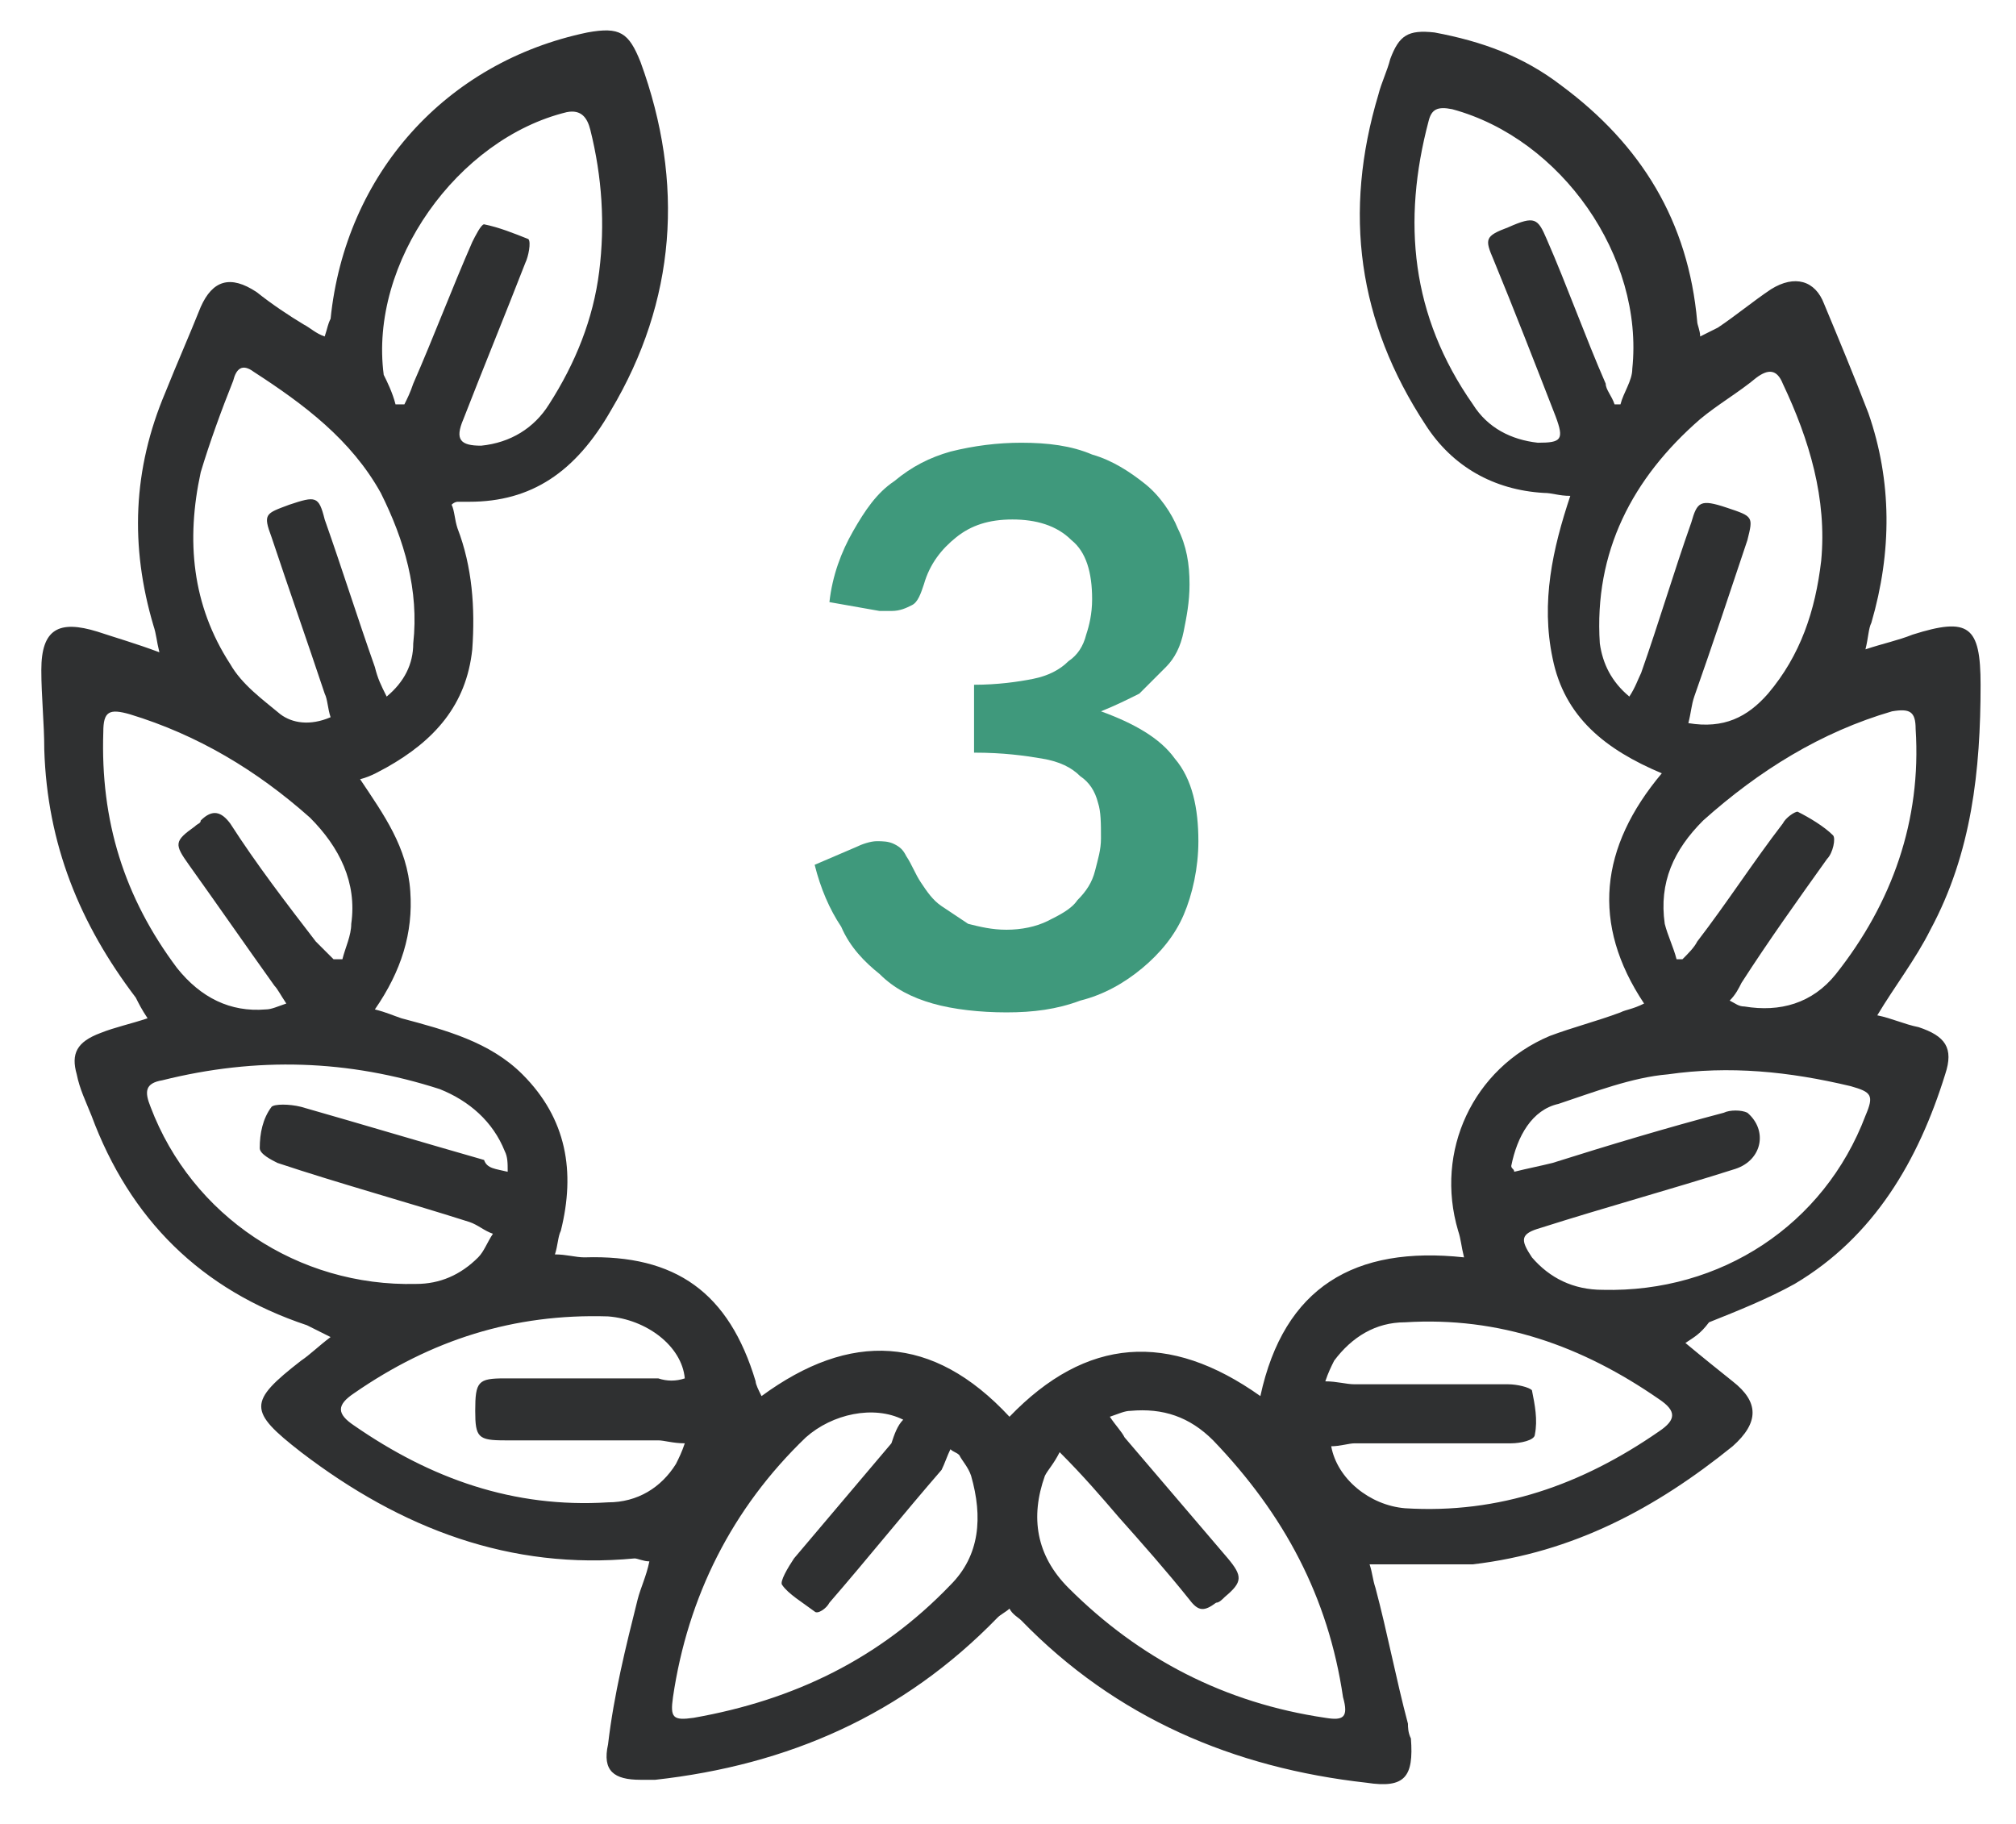
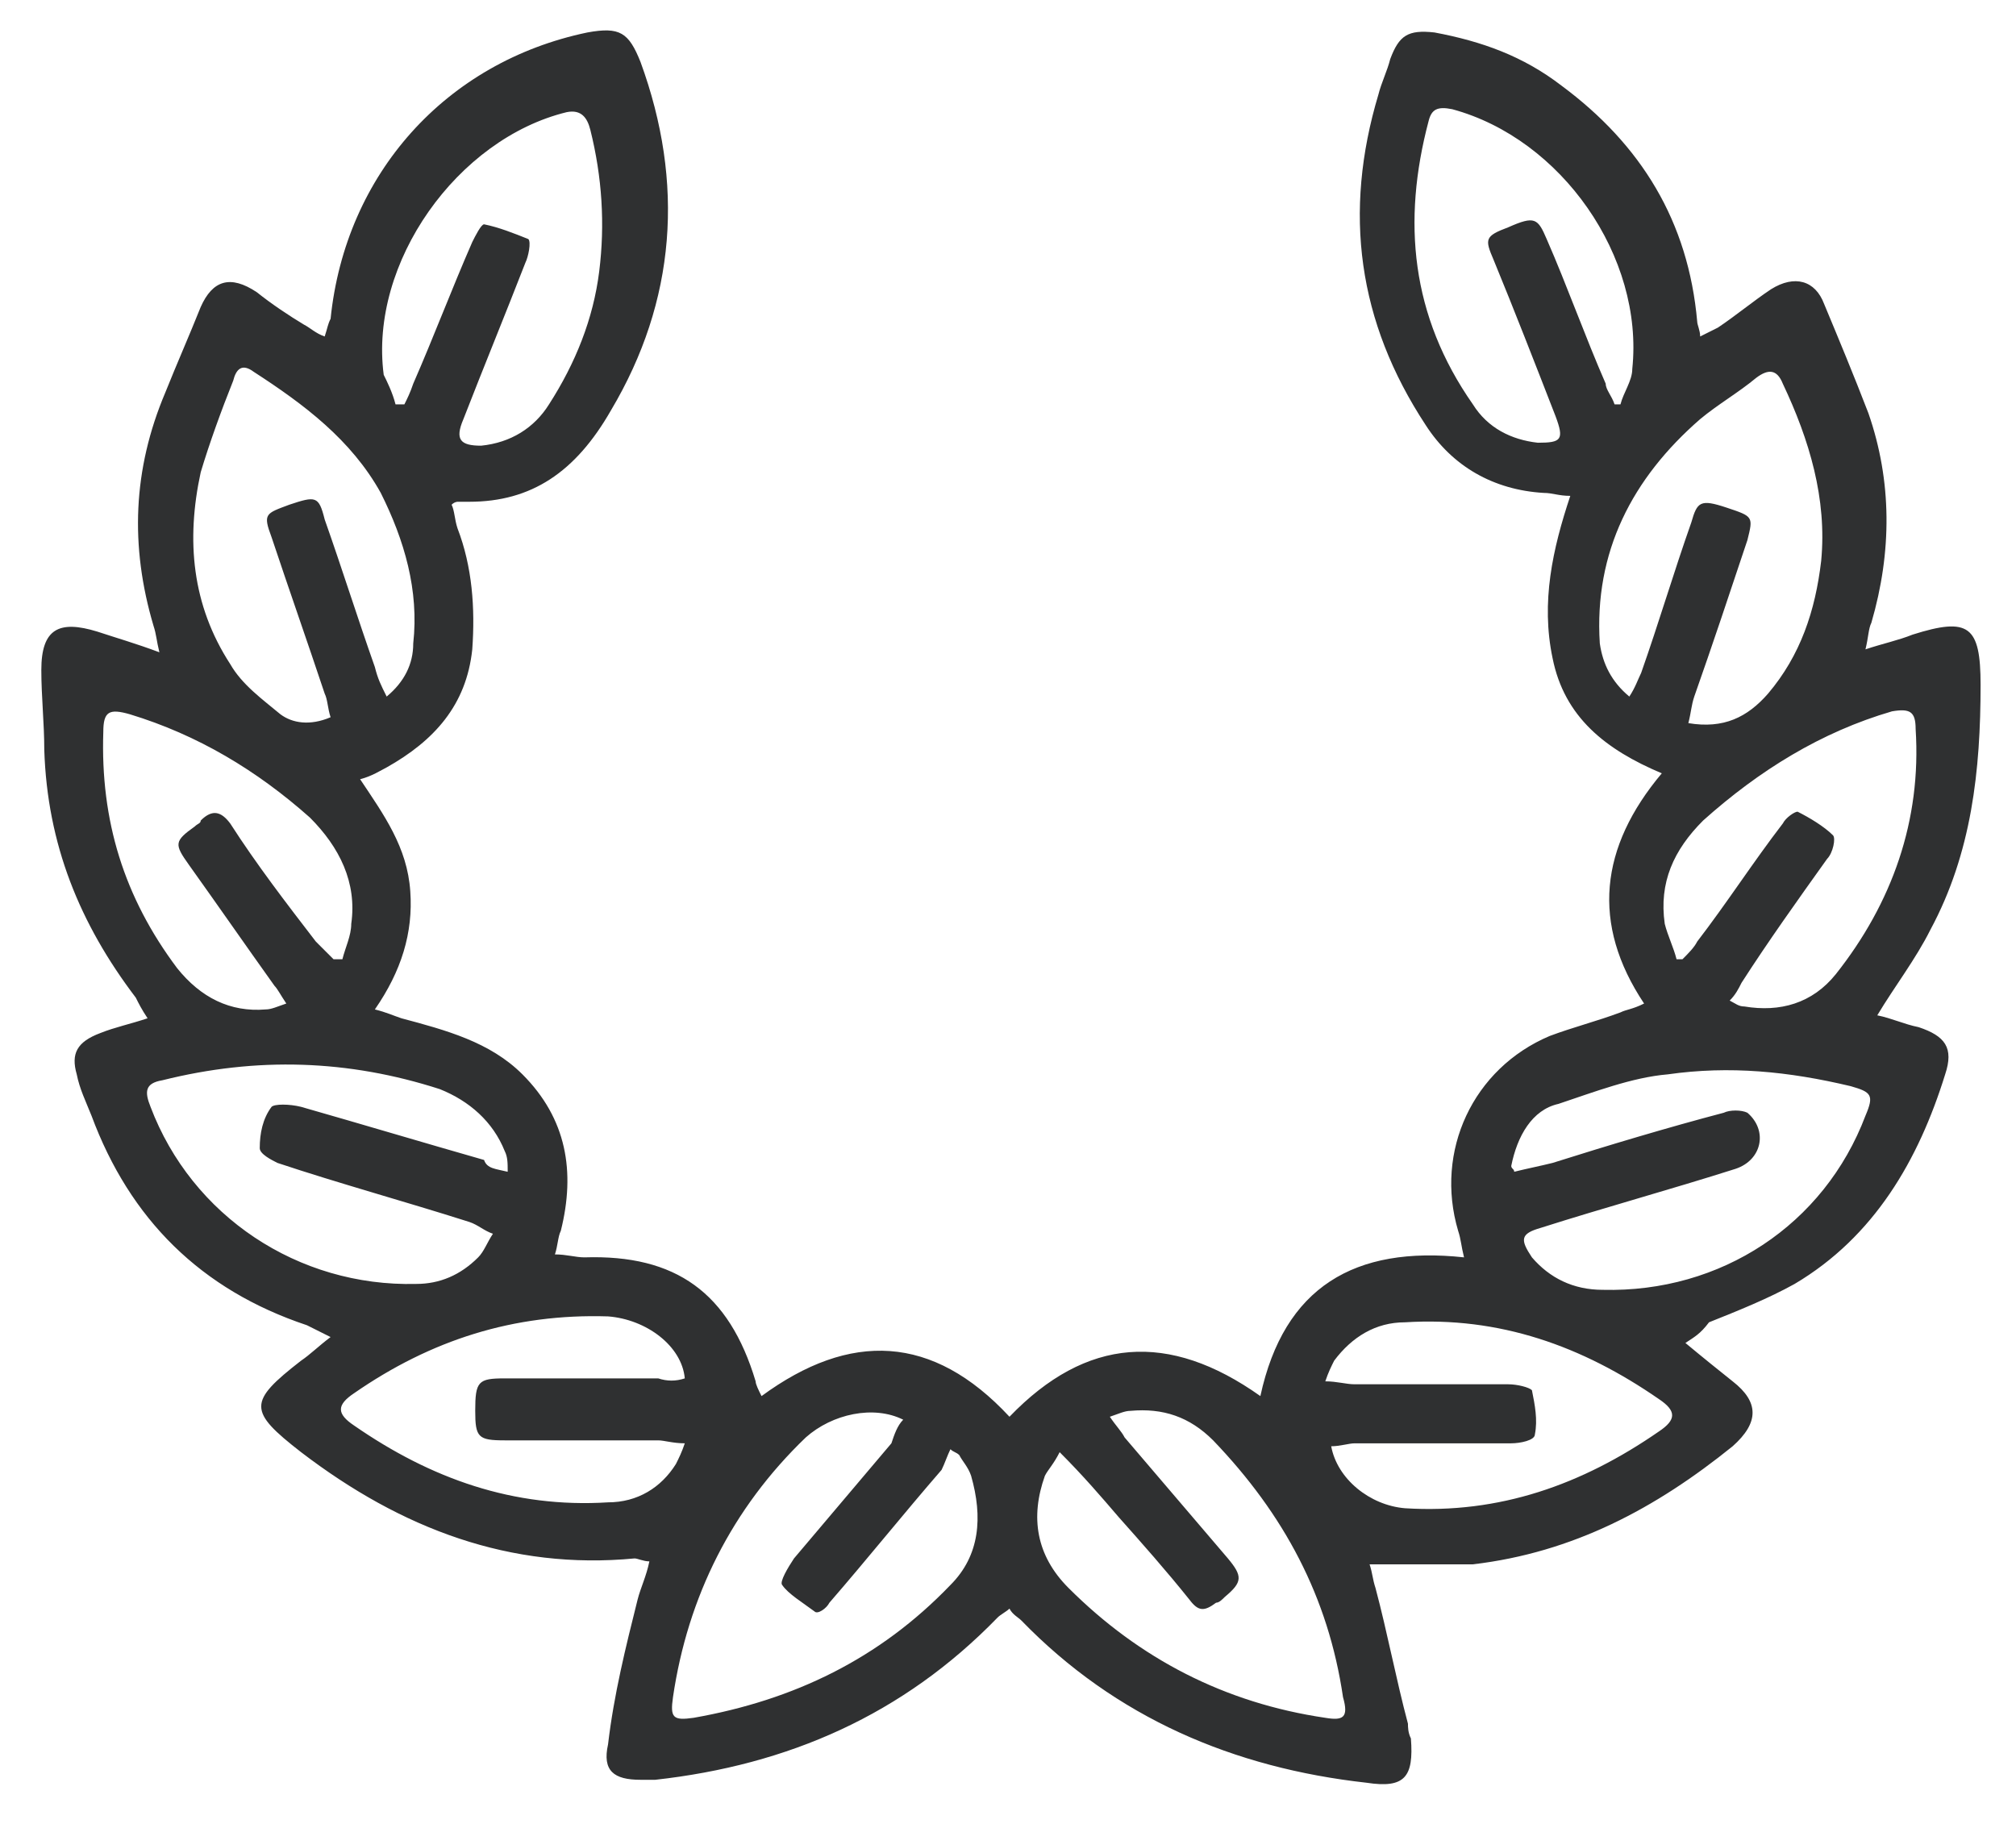
<svg xmlns="http://www.w3.org/2000/svg" version="1.1" id="Capa_1" x="0px" y="0px" viewBox="0 0 68.3 61.8" style="enable-background:new 0 0 68.3 61.8;" xml:space="preserve">
  <style type="text/css">
	.st0{fill:#2F3031;}
	.st1{fill:#3F997C;}
</style>
  <g>
    <g>
      <path class="st0" d="M57.1,45.5c0.6,0.5,1.1,0.9,1.6,1.3c0.9,0.7,0.9,1.4,0,2.2c-2.6,2.1-5.4,3.6-8.8,4C49.1,53,48.1,53,47.2,53    c-0.2,0-0.4,0-0.8,0c0.1,0.3,0.1,0.5,0.2,0.8c0.4,1.5,0.7,3.1,1.1,4.6c0,0.1,0,0.3,0.1,0.5c0.1,1.3-0.2,1.7-1.5,1.5    c-4.5-0.5-8.5-2.2-11.7-5.5c-0.1-0.1-0.3-0.2-0.4-0.4c-0.1,0.1-0.3,0.2-0.4,0.3c-3.2,3.3-7.1,5-11.6,5.5c-0.2,0-0.3,0-0.5,0    c-0.9,0-1.3-0.3-1.1-1.2c0.2-1.7,0.6-3.3,1-4.9c0.1-0.4,0.3-0.8,0.4-1.3c-0.2,0-0.4-0.1-0.5-0.1c-4.2,0.4-7.9-1-11.3-3.6    c-1.8-1.4-1.8-1.7,0-3.1c0.3-0.2,0.6-0.5,1-0.8c-0.4-0.2-0.6-0.3-0.8-0.4c-3.6-1.2-6-3.6-7.3-7.1c-0.2-0.5-0.4-0.9-0.5-1.4    c-0.2-0.7,0-1.1,0.8-1.4c0.5-0.2,1-0.3,1.6-0.5c-0.2-0.3-0.3-0.5-0.4-0.7c-1.9-2.5-3-5.2-3.1-8.4c0-0.9-0.1-1.8-0.1-2.7    c0-1.4,0.6-1.7,1.9-1.3c0.6,0.2,1.3,0.4,2.1,0.7c-0.1-0.4-0.1-0.6-0.2-0.9c-0.8-2.7-0.7-5.3,0.4-7.9c0.4-1,0.8-1.9,1.2-2.9    c0.4-0.9,1-1.1,1.9-0.5c0.5,0.4,1.1,0.8,1.6,1.1c0.2,0.1,0.4,0.3,0.7,0.4c0.1-0.3,0.1-0.4,0.2-0.6c0.5-4.9,3.9-8.7,8.7-9.7    c1.1-0.2,1.4,0,1.8,1c1.5,4.1,1.2,8.1-1,11.8C19.5,16,18,17,15.9,17c-0.1,0-0.3,0-0.4,0c0,0-0.1,0-0.2,0.1    c0.1,0.2,0.1,0.5,0.2,0.8c0.5,1.3,0.6,2.7,0.5,4.1c-0.2,1.9-1.3,3.1-2.9,4c-0.2,0.1-0.5,0.3-0.9,0.4c0.8,1.2,1.6,2.3,1.7,3.8    c0.1,1.4-0.3,2.7-1.2,4c0.4,0.1,0.6,0.2,0.9,0.3c1.5,0.4,3,0.8,4.1,1.9c1.5,1.5,1.8,3.3,1.3,5.3c-0.1,0.2-0.1,0.5-0.2,0.8    c0.4,0,0.7,0.1,1,0.1c3.1-0.1,4.9,1.2,5.8,4.2c0,0.1,0.1,0.3,0.2,0.5c3-2.2,5.8-2.1,8.4,0.7c2.6-2.7,5.4-2.9,8.5-0.7    c0.8-3.7,3.2-5.1,6.9-4.7c-0.1-0.4-0.1-0.6-0.2-0.9c-0.8-2.7,0.5-5.5,3.1-6.6c0.8-0.3,1.6-0.5,2.4-0.8c0.2-0.1,0.4-0.1,0.8-0.3    c-1.8-2.7-1.5-5.3,0.6-7.8c-1.9-0.8-3.3-1.9-3.7-3.9c-0.4-1.9,0-3.7,0.6-5.5c-0.4,0-0.6-0.1-0.9-0.1c-1.7-0.1-3.1-0.9-4-2.3    c-2.3-3.5-2.8-7.2-1.6-11.2c0.1-0.4,0.3-0.8,0.4-1.2c0.3-0.8,0.6-1,1.5-0.9c1.6,0.3,3,0.8,4.3,1.8c2.7,2,4.3,4.6,4.6,8    c0,0.1,0.1,0.3,0.1,0.5c0.2-0.1,0.4-0.2,0.6-0.3c0.6-0.4,1.2-0.9,1.8-1.3c0.8-0.5,1.5-0.3,1.8,0.5c0.5,1.2,1,2.4,1.5,3.7    c0.8,2.3,0.8,4.7,0.1,7.1c-0.1,0.2-0.1,0.5-0.2,0.9c0.6-0.2,1.1-0.3,1.6-0.5c1.9-0.6,2.3-0.3,2.3,1.7c0,2.9-0.3,5.7-1.7,8.3    c-0.5,1-1.2,1.9-1.8,2.9c0.5,0.1,0.9,0.3,1.4,0.4c0.9,0.3,1.2,0.7,0.9,1.6c-0.9,2.9-2.4,5.5-5.1,7.1c-0.9,0.5-1.9,0.9-2.9,1.3    C57.6,45.2,57.4,45.3,57.1,45.5z M30.6,48.1c-1-0.5-2.4-0.2-3.3,0.6c-2.5,2.4-4,5.4-4.5,8.8c-0.1,0.7,0,0.8,0.7,0.7    c3.4-0.6,6.3-2,8.7-4.5c1-1,1.1-2.3,0.7-3.7c-0.1-0.3-0.3-0.5-0.4-0.7c-0.1-0.1-0.2-0.1-0.3-0.2c-0.1,0.2-0.2,0.5-0.3,0.7    c-1.3,1.5-2.5,3-3.8,4.5c-0.1,0.2-0.4,0.4-0.5,0.3c-0.4-0.3-0.9-0.6-1.1-0.9c-0.1-0.1,0.2-0.6,0.4-0.9c1.1-1.3,2.2-2.6,3.3-3.9    C30.3,48.6,30.4,48.3,30.6,48.1z M35.9,49.2c-0.2,0.4-0.4,0.6-0.5,0.8c-0.5,1.4-0.3,2.7,0.8,3.8c2.4,2.4,5.3,3.9,8.7,4.4    c0.6,0.1,0.8,0,0.6-0.7c-0.5-3.4-2-6.2-4.4-8.7c-0.8-0.8-1.7-1.1-2.8-1c-0.2,0-0.4,0.1-0.7,0.2c0.2,0.3,0.4,0.5,0.5,0.7    c1.2,1.4,2.3,2.7,3.5,4.1c0.5,0.6,0.5,0.8-0.1,1.3c-0.1,0.1-0.2,0.2-0.3,0.2c-0.4,0.3-0.6,0.3-0.9-0.1c-0.8-1-1.6-1.9-2.4-2.8    C37.3,50.7,36.7,50,35.9,49.2z M17.2,39.7c0-0.3,0-0.5-0.1-0.7c-0.4-1-1.2-1.7-2.2-2.1c-3.1-1-6.2-1.1-9.4-0.3    c-0.6,0.1-0.6,0.4-0.4,0.9c1.4,3.7,5,6.1,9,6c0.8,0,1.5-0.3,2.1-0.9c0.2-0.2,0.3-0.5,0.5-0.8c-0.3-0.1-0.5-0.3-0.8-0.4    c-2.2-0.7-4.4-1.3-6.5-2c-0.2-0.1-0.6-0.3-0.6-0.5c0-0.5,0.1-1,0.4-1.4c0.1-0.1,0.6-0.1,1,0c2.1,0.6,4.1,1.2,6.2,1.8    C16.5,39.6,16.8,39.6,17.2,39.7z M51.2,39.5c0,0.1,0.1,0.1,0.1,0.2c0.4-0.1,0.9-0.2,1.3-0.3c1.9-0.6,3.9-1.2,5.8-1.7    c0.2-0.1,0.6-0.1,0.8,0c0.7,0.6,0.5,1.6-0.4,1.9c-2.2,0.7-4.4,1.3-6.6,2c-0.7,0.2-0.7,0.4-0.3,1c0.6,0.7,1.4,1.1,2.4,1.1    c4,0.1,7.5-2.2,8.9-5.9c0.3-0.7,0.2-0.8-0.5-1c-2.1-0.5-4.1-0.7-6.2-0.4c-1.2,0.1-2.5,0.6-3.7,1C51.9,37.6,51.4,38.5,51.2,39.5z     M13.1,23.6c0.6-0.5,0.9-1.1,0.9-1.8c0.2-1.8-0.3-3.5-1.1-5.1c-1-1.8-2.6-3-4.3-4.1c-0.4-0.3-0.6-0.1-0.7,0.3    c-0.4,1-0.8,2.1-1.1,3.1c-0.5,2.3-0.3,4.5,1,6.5c0.4,0.7,1.1,1.2,1.7,1.7c0.4,0.3,1,0.4,1.7,0.1c-0.1-0.3-0.1-0.6-0.2-0.8    c-0.6-1.8-1.2-3.5-1.8-5.3c-0.3-0.8-0.2-0.8,0.6-1.1c0.9-0.3,1-0.3,1.2,0.5c0.6,1.7,1.1,3.3,1.7,5C12.8,23,12.9,23.2,13.1,23.6z     M55.2,23.6c0.2-0.3,0.3-0.6,0.4-0.8c0.6-1.7,1.1-3.4,1.7-5.1c0.2-0.7,0.3-0.8,1.2-0.5c0.9,0.3,0.9,0.3,0.7,1.1    c-0.6,1.8-1.2,3.6-1.8,5.3c-0.1,0.3-0.1,0.5-0.2,0.9c1.2,0.2,2-0.2,2.7-1c1.1-1.3,1.6-2.8,1.8-4.5c0.2-2.1-0.4-4.1-1.3-6    c-0.2-0.5-0.5-0.5-0.9-0.2c-0.6,0.5-1.3,0.9-1.9,1.4c-2.3,2-3.6,4.5-3.4,7.6C54.3,22.5,54.6,23.1,55.2,23.6z M13.4,13.7    c0.1,0,0.2,0,0.3,0c0.1-0.2,0.2-0.4,0.3-0.7c0.7-1.6,1.3-3.2,2-4.8c0.1-0.2,0.3-0.6,0.4-0.6c0.5,0.1,1,0.3,1.5,0.5    c0.1,0.1,0,0.6-0.1,0.8c-0.7,1.8-1.4,3.5-2.1,5.3c-0.3,0.7-0.1,0.9,0.6,0.9c1-0.1,1.8-0.6,2.3-1.4c0.9-1.4,1.5-2.9,1.7-4.5    c0.2-1.6,0.1-3.2-0.3-4.8c-0.1-0.4-0.3-0.7-0.8-0.6c-3.7,0.9-6.7,5.1-6.2,8.9C13.1,12.9,13.3,13.3,13.4,13.7z M54.7,13.7    c0.1,0,0.2,0,0.2,0c0.1-0.4,0.4-0.8,0.4-1.2c0.4-3.8-2.4-7.8-6.1-8.8c-0.5-0.1-0.7,0-0.8,0.4c-0.9,3.4-0.6,6.6,1.5,9.6    c0.5,0.8,1.3,1.2,2.2,1.3c0.8,0,0.9-0.1,0.6-0.9c-0.7-1.8-1.4-3.6-2.1-5.3c-0.3-0.7-0.3-0.8,0.5-1.1c0.9-0.4,1-0.3,1.3,0.4    c0.7,1.6,1.3,3.3,2,4.9C54.4,13.2,54.6,13.4,54.7,13.7z M11.3,32.5c0.1,0,0.2,0,0.3,0c0.1-0.4,0.3-0.8,0.3-1.2    c0.2-1.4-0.4-2.6-1.4-3.6c-1.8-1.6-3.8-2.8-6.1-3.5c-0.7-0.2-0.9-0.1-0.9,0.6c-0.1,3,0.7,5.6,2.5,8c0.8,1,1.8,1.5,3,1.4    c0.2,0,0.4-0.1,0.7-0.2c-0.2-0.3-0.3-0.5-0.4-0.6c-1-1.4-1.9-2.7-2.9-4.1c-0.5-0.7-0.5-0.8,0.2-1.3c0.1-0.1,0.2-0.1,0.2-0.2    c0.4-0.4,0.7-0.3,1,0.1c0.9,1.4,1.9,2.7,2.9,4C10.9,32.1,11.1,32.3,11.3,32.5z M56.8,32.5c0.1,0,0.2,0,0.2,0    c0.2-0.2,0.4-0.4,0.5-0.6c1-1.3,1.9-2.7,2.9-4c0.1-0.2,0.4-0.4,0.5-0.4c0.4,0.2,0.9,0.5,1.2,0.8c0.1,0.1,0,0.6-0.2,0.8    c-1,1.4-2,2.8-2.9,4.2c-0.1,0.2-0.2,0.4-0.4,0.6c0.2,0.1,0.3,0.2,0.5,0.2c1.2,0.2,2.3-0.1,3.1-1.1c1.9-2.4,2.9-5.2,2.7-8.3    c0-0.6-0.2-0.7-0.8-0.6c-2.4,0.7-4.5,2-6.4,3.7c-1,1-1.5,2.1-1.3,3.5C56.5,31.7,56.7,32.1,56.8,32.5z M23.2,46.7    c-0.1-1.1-1.3-2-2.6-2.1c-3.2-0.1-6,0.8-8.6,2.6c-0.6,0.4-0.6,0.7,0,1.1c2.6,1.8,5.4,2.8,8.6,2.6c1,0,1.8-0.5,2.3-1.3    c0.1-0.2,0.2-0.4,0.3-0.7c-0.4,0-0.7-0.1-0.9-0.1c-1.7,0-3.5,0-5.2,0c-0.9,0-1-0.1-1-1c0-1,0.1-1.1,1-1.1c1.7,0,3.5,0,5.2,0    C22.6,46.8,22.9,46.8,23.2,46.7z M45.1,49c0.2,1.1,1.3,2,2.5,2.1c3.2,0.2,6-0.8,8.6-2.6c0.6-0.4,0.6-0.7,0-1.1    c-2.6-1.8-5.4-2.8-8.6-2.6c-1,0-1.8,0.5-2.4,1.3c-0.1,0.2-0.2,0.4-0.3,0.7c0.4,0,0.7,0.1,1,0.1c1.7,0,3.5,0,5.2,0    c0.3,0,0.7,0.1,0.8,0.2c0.1,0.5,0.2,1,0.1,1.5c0,0.2-0.5,0.3-0.8,0.3c-1.8,0-3.5,0-5.3,0C45.7,48.9,45.4,49,45.1,49z" />
    </g>
    <g>
      <g>
-         <path class="st1" d="M34.6,15c0.9,0,1.7,0.1,2.4,0.4c0.7,0.2,1.3,0.6,1.8,1c0.5,0.4,0.9,1,1.1,1.5c0.3,0.6,0.4,1.2,0.4,1.9     c0,0.6-0.1,1.1-0.2,1.6c-0.1,0.5-0.3,0.9-0.6,1.2c-0.3,0.3-0.6,0.6-0.9,0.9c-0.4,0.2-0.8,0.4-1.3,0.6c1.1,0.4,2,0.9,2.5,1.6     c0.6,0.7,0.8,1.7,0.8,2.8c0,0.9-0.2,1.8-0.5,2.5c-0.3,0.7-0.8,1.3-1.4,1.8c-0.6,0.5-1.3,0.9-2.1,1.1c-0.8,0.3-1.6,0.4-2.5,0.4     c-0.9,0-1.8-0.1-2.5-0.3c-0.7-0.2-1.3-0.5-1.8-1c-0.5-0.4-1-0.9-1.3-1.6c-0.4-0.6-0.7-1.3-0.9-2.1l1.4-0.6     c0.2-0.1,0.5-0.2,0.7-0.2c0.2,0,0.4,0,0.6,0.1c0.2,0.1,0.3,0.2,0.4,0.4c0.2,0.3,0.3,0.6,0.5,0.9c0.2,0.3,0.4,0.6,0.7,0.8     c0.3,0.2,0.6,0.4,0.9,0.6c0.4,0.1,0.8,0.2,1.3,0.2c0.5,0,1-0.1,1.4-0.3c0.4-0.2,0.8-0.4,1-0.7c0.3-0.3,0.5-0.6,0.6-1     c0.1-0.4,0.2-0.7,0.2-1.1c0-0.5,0-0.9-0.1-1.2c-0.1-0.4-0.3-0.7-0.6-0.9c-0.3-0.3-0.7-0.5-1.3-0.6c-0.6-0.1-1.3-0.2-2.3-0.2v-2.3     c0.8,0,1.5-0.1,2-0.2c0.5-0.1,0.9-0.3,1.2-0.6c0.3-0.2,0.5-0.5,0.6-0.9c0.1-0.3,0.2-0.7,0.2-1.2c0-0.9-0.2-1.6-0.7-2     c-0.5-0.5-1.2-0.7-2-0.7c-0.8,0-1.4,0.2-1.9,0.6c-0.5,0.4-0.9,0.9-1.1,1.6c-0.1,0.3-0.2,0.6-0.4,0.7c-0.2,0.1-0.4,0.2-0.7,0.2     c-0.1,0-0.3,0-0.4,0l-1.7-0.3c0.1-0.9,0.4-1.7,0.8-2.4c0.4-0.7,0.8-1.3,1.4-1.7c0.6-0.5,1.2-0.8,1.9-1C33,15.1,33.8,15,34.6,15z" />
-       </g>
+         </g>
    </g>
  </g>
</svg>